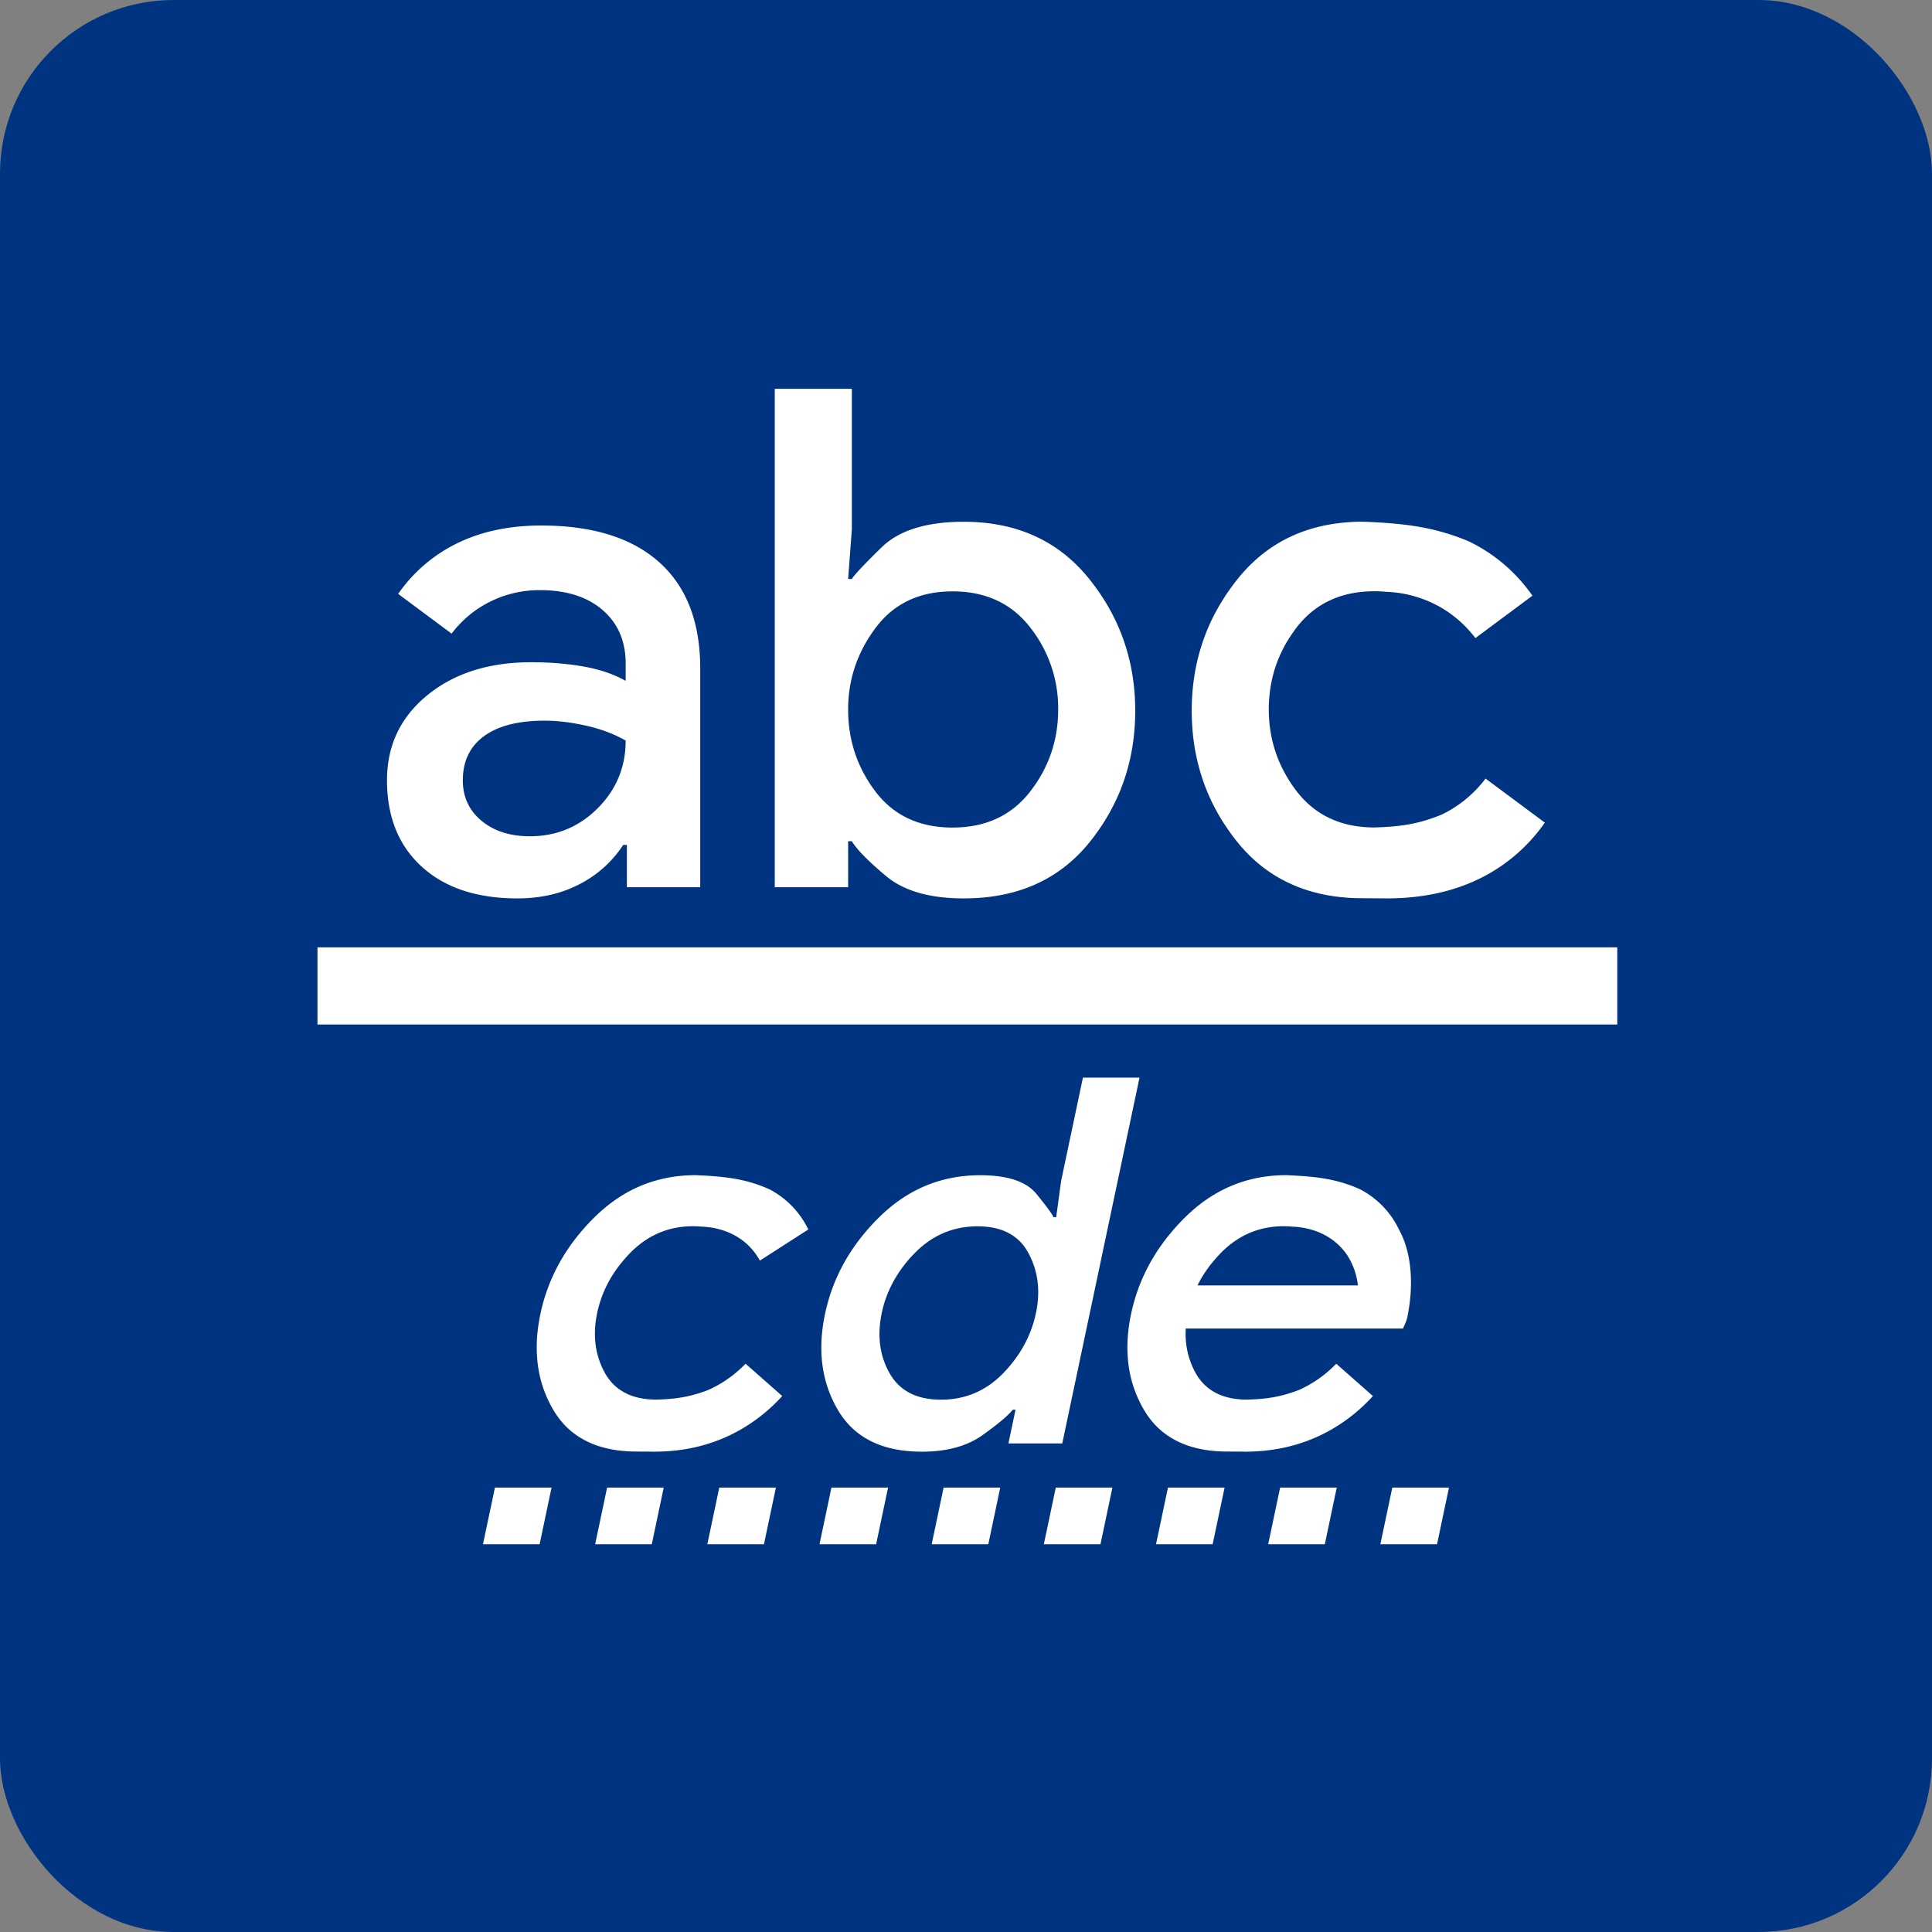
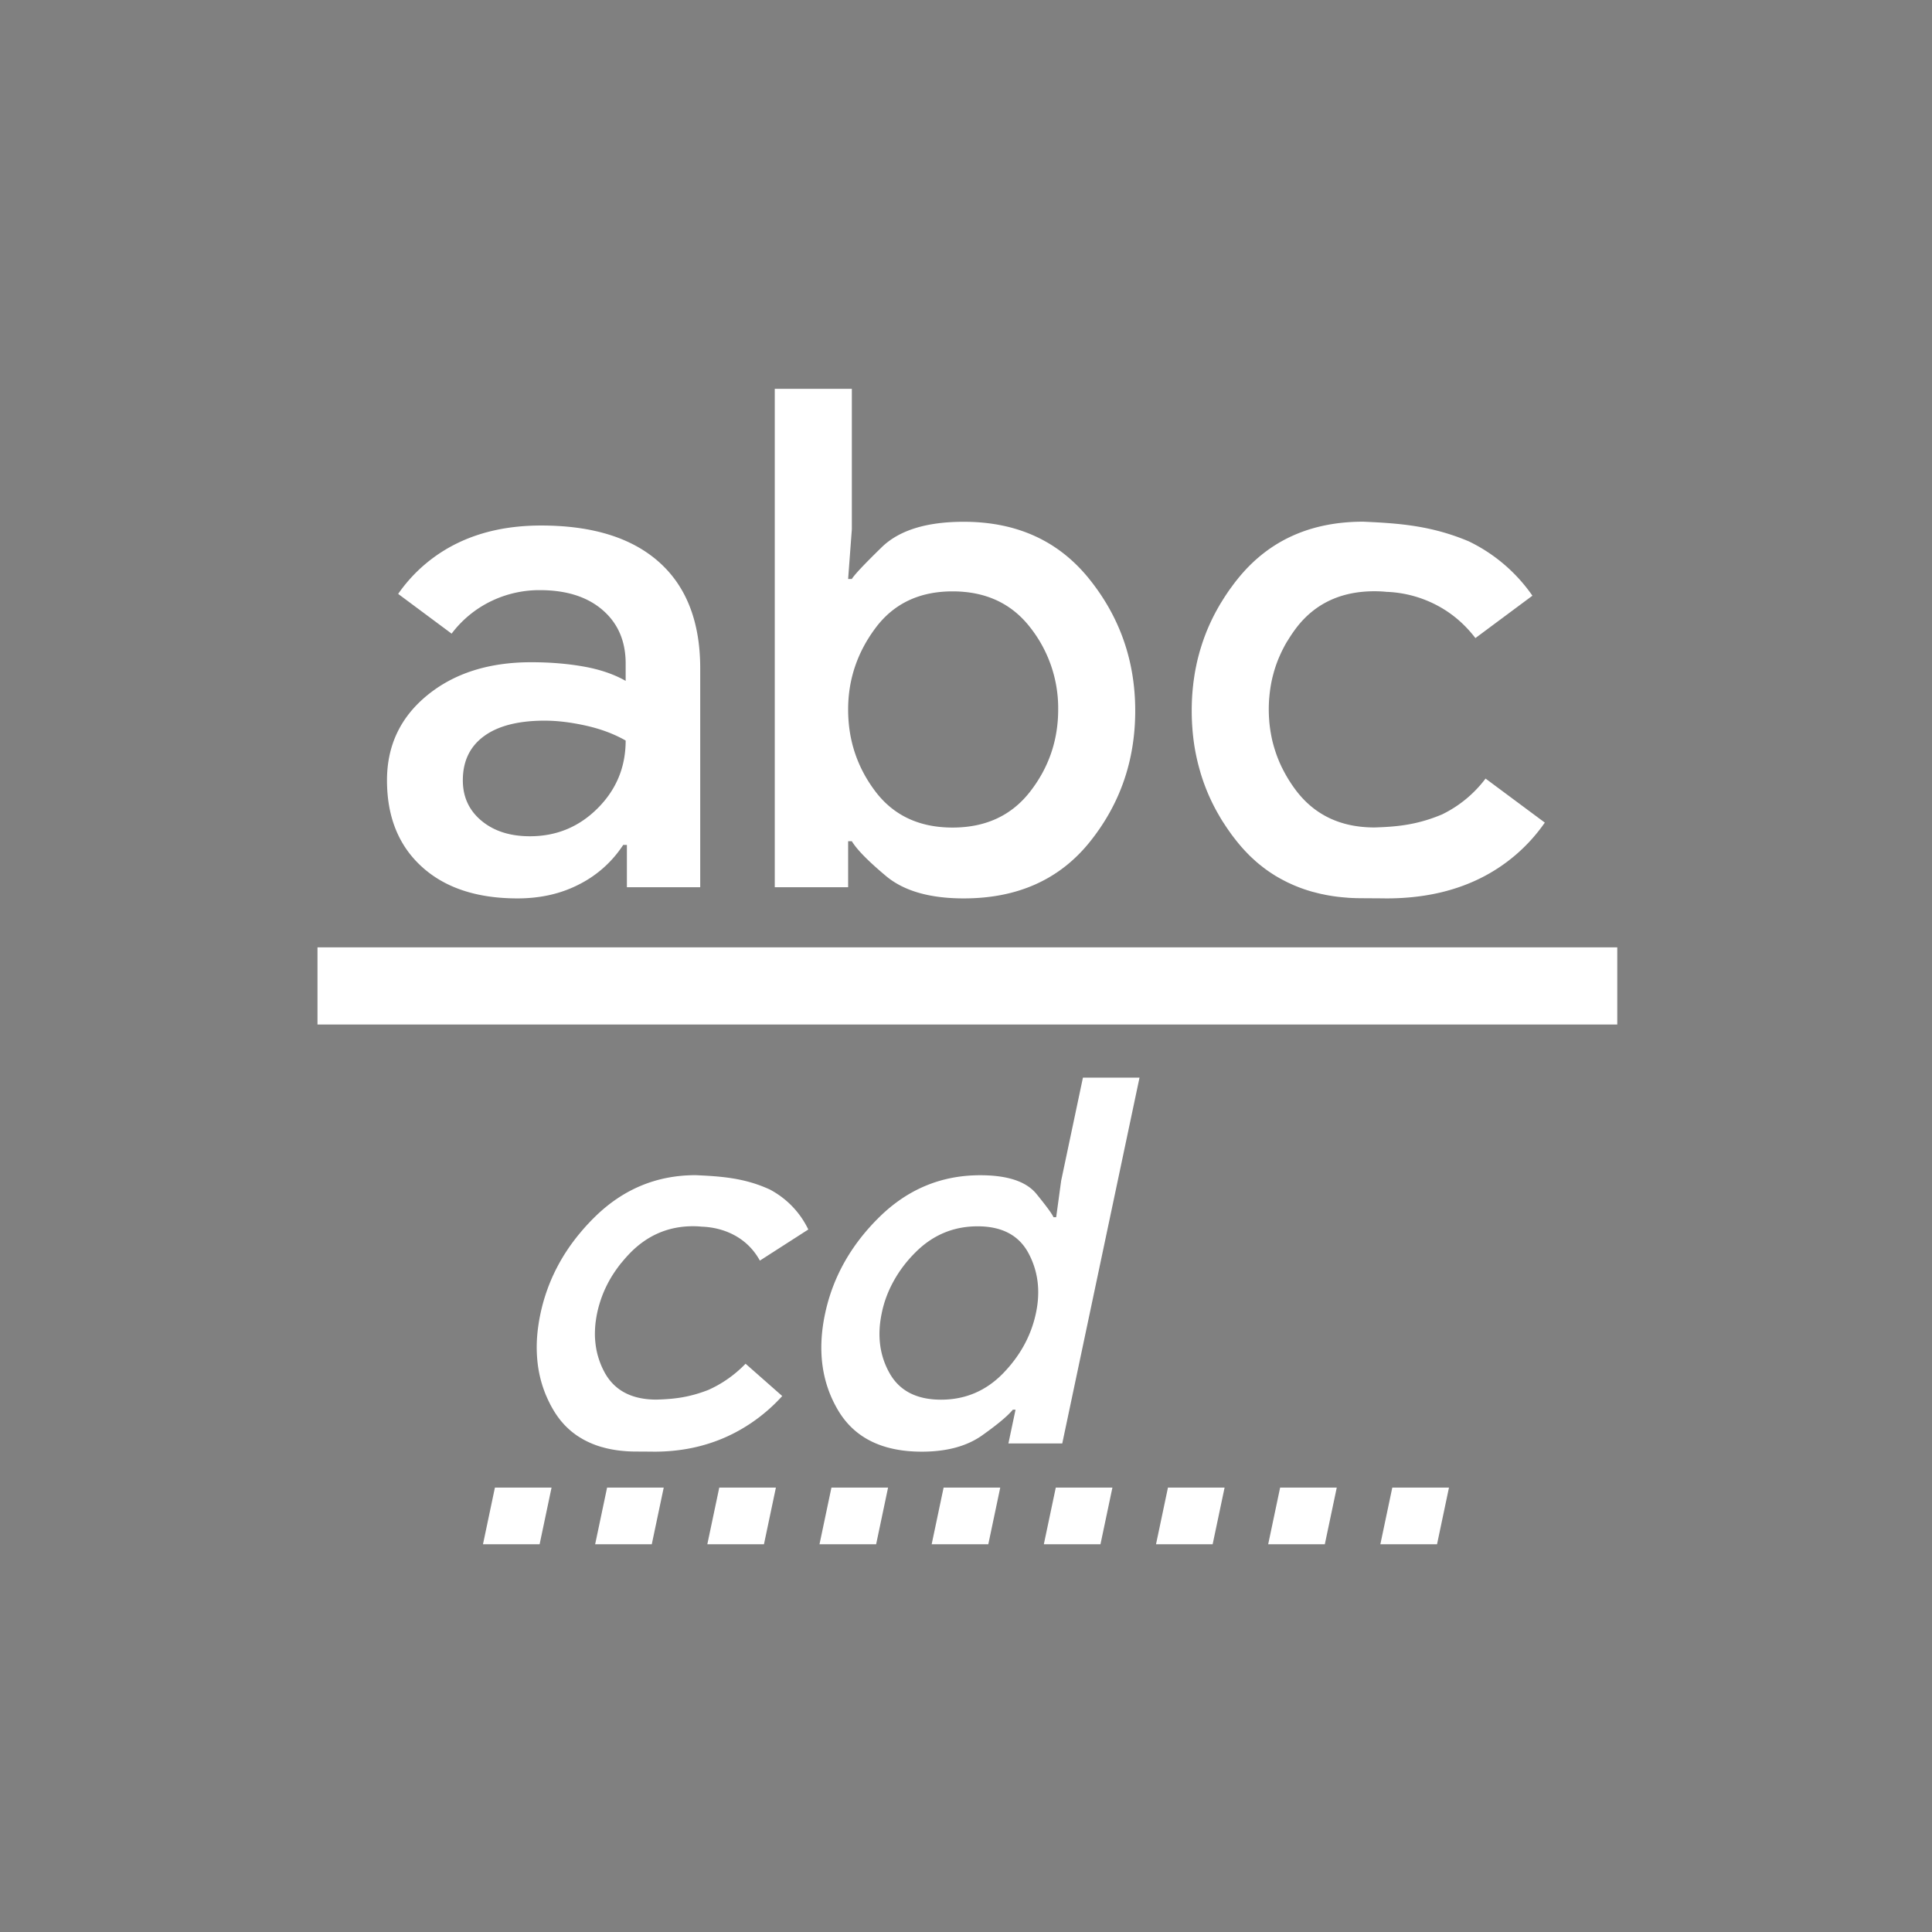
<svg xmlns="http://www.w3.org/2000/svg" height="400" viewBox="0 -960 7999.999 7999.999" width="400" xml:space="preserve">
  <rect x="0" y="-960" width="7999.999" height="7999.999" fill="#808080" stroke="none" />
-   <rect ry="718.892" height="7999.999" width="7999.999" style="fill:#003380;fill-opacity:1;stroke:none;stroke-width:.293;stroke-opacity:1" y="-960" />
  <path style="fill:#fff;fill-opacity:1;stroke-width:0;stroke-linejoin:bevel" d="M17314.641-1555.04v319.493h5382.109v-319.492h-3218.79Z" transform="translate(-16000 4517.813)" />
  <g style="fill:#fff">
    <g style="fill:#fff;fill-opacity:1">
      <path style="fill:#fff;fill-opacity:1;stroke-width:.063" d="M184.896 20.414v25.08h3.692V43.18h.187c.25.417.823 1.001 1.72 1.752.896.75 2.2 1.125 3.91 1.125 2.71 0 4.825-.949 6.347-2.846 1.522-1.897 2.283-4.096 2.283-6.598s-.772-4.713-2.314-6.63c-1.543-1.919-3.648-2.878-6.317-2.878-1.876 0-3.253.429-4.129 1.284-.875.854-1.375 1.385-1.5 1.593h-.187l.187-2.502v-7.066zm8.946 10.193c1.668 0 2.97.606 3.908 1.815a6.56 6.56 0 0 1 1.408 4.129c0 1.543-.47 2.918-1.408 4.127-.938 1.209-2.24 1.814-3.908 1.814-1.668 0-2.962-.605-3.88-1.814-.916-1.21-1.374-2.584-1.374-4.127 0-1.501.458-2.868 1.375-4.098s2.21-1.846 3.879-1.846zm-20.703-3.314c-1.585 0-2.98.293-4.19.877a7.741 7.741 0 0 0-3.004 2.564l2.69 2a5.468 5.468 0 0 1 1.97-1.625 5.576 5.576 0 0 1 2.471-.564c1.334 0 2.387.335 3.158 1.002.772.667 1.159 1.564 1.159 2.69v.874c-.584-.333-1.283-.572-2.096-.718-.813-.146-1.7-.22-2.658-.22-2.127 0-3.868.552-5.223 1.657s-2.033 2.534-2.033 4.285c0 1.835.584 3.285 1.752 4.348 1.167 1.063 2.773 1.594 4.816 1.594 1.168 0 2.21-.24 3.127-.72a5.718 5.718 0 0 0 2.19-1.97h.187v2.127h3.69V34.486c0-2.335-.689-4.117-2.065-5.347-1.376-1.23-3.356-1.846-5.941-1.846zm.064 9.82h.123c.626 0 1.314.083 2.065.25.75.167 1.418.417 2.002.75 0 1.335-.47 2.47-1.409 3.408-.938.939-2.073 1.409-3.408 1.409-1 0-1.814-.26-2.44-.782-.625-.52-.937-1.199-.937-2.033 0-.959.354-1.7 1.063-2.22.686-.505 1.668-.766 2.941-.782z" transform="translate(-12006.417 -1029.802) scale(82.287)" />
    </g>
    <path style="fill:#fff;fill-opacity:1;stroke-width:5.147" d="M23146.764-3317.617c-219.528 0-392.682 78.91-519.65 236.732l-5.142 6.357-1.589 1.964c-5.61 7.105-10.939 14.398-16.268 21.503l-.187.468c-3.366 4.581-6.825 9.07-10.097 13.65a909.34 909.34 0 0 0-33.659 51.423l-2.245 3.365a845.576 845.576 0 0 0-14.024 24.122c-.935 1.403-1.682 2.899-2.431 4.395l-1.308 2.337a836.788 836.788 0 0 0-43.289 91.346l-1.589 4.207a807.523 807.523 0 0 0-21.504 62.08l-.655 1.965-2.524 8.415a839.219 839.219 0 0 0-7.106 26.459l-.748 2.618-.187.654a850.251 850.251 0 0 0-7.293 32.163v.186c-.934 3.928-1.683 7.948-2.43 11.874a860.536 860.536 0 0 0-4.395 24.31l-.935 6.544a869.324 869.324 0 0 0-4.207 29.92l-.187.933v1.123a911.771 911.771 0 0 0-5.797 72.927v.467a1011.718 1011.718 0 0 0 0 76.199c.467 12.155 1.216 24.402 2.151 36.464v1.121l.187 1.87a910.369 910.369 0 0 0 8.601 71.992 854.178 854.178 0 0 0 23.187 101.818l1.122 4.206 1.403 4.675a811.918 811.918 0 0 0 35.995 96.3 814.91 814.91 0 0 0 36.37 71.431l4.955 8.51c3.086 5.328 6.078 10.564 9.35 15.706 3.085 5.235 6.545 10.285 9.817 15.334a857.637 857.637 0 0 0 26.834 39.268c1.496 2.056 2.804 4.207 4.393 6.264l9.817 12.996 1.496 1.776a678.78 678.78 0 0 0 56.752 65.54l2.899 2.9 1.122 1.308c6.265 6.265 12.716 12.154 19.167 18.045l6.263 5.703.936.935a468.42 468.42 0 0 0 23.561 19.634 585.658 585.658 0 0 0 22.813 17.39l8.882 6.265a659.423 659.423 0 0 0 18.886 12.434c3.366 2.058 6.545 4.301 10.004 6.358l1.683.935a588.463 588.463 0 0 0 29.358 16.362 518.637 518.637 0 0 0 18.98 9.724l9.536 4.393c7.106 3.274 14.211 6.546 21.504 9.444l3.273 1.309 6.824 2.805a624.552 624.552 0 0 0 59.838 20.195c3.739 1.122 7.667 1.87 11.5 2.898 7.76 2.057 15.52 4.114 23.373 5.89 5.891 1.309 11.782 2.431 17.765 3.647l2.338.56a737.028 737.028 0 0 0 55.536 8.603l9.163.934c8.04.842 16.174 1.496 24.402 2.15l5.61.562h.467l3.085.187c9.817.654 19.634.935 29.638 1.309 41.046.56 85.643.467 124.537 1.028 144.451 0 271.605-26.74 381.837-79.939a706.735 706.735 0 0 0 274.13-233.927l-245.333-182.316a498.333 498.333 0 0 1-179.606 148.19c-100.975 42.541-183.251 51.424-280.487 54.228-137.252 0-244.585-49.926-321.812-149.407a573.877 573.877 0 0 1-58.248-92.747 279.553 279.553 0 0 1-5.33-10.565l-4.487-9.723a526.381 526.381 0 0 1-23.562-62.643 536.573 536.573 0 0 1-9.163-33.004 544.146 544.146 0 0 1-6.731-33.845l-1.122-5.797v-.748a556.02 556.02 0 0 1-5.143-41.418c0-1.216 0-2.432-.187-3.74a592.483 592.483 0 0 1-.186-89.29c.1-1.87.373-3.645.561-5.422a564.434 564.434 0 0 1 13.37-84.333l2.056-7.76a523.95 523.95 0 0 1 12.529-41.605v-.187c4.488-12.716 9.35-25.245 14.866-37.586l1.402-3.273a541.753 541.753 0 0 1 17.391-35.527c.841-1.59 1.588-3.273 2.524-4.862a558.17 558.17 0 0 1 10.752-18.7h.374a602.113 602.113 0 0 1 38.334-56.565c77.227-99.48 184.56-149.313 321.812-149.313 18.045 0 35.529.936 52.544 2.712v-.187a487.113 487.113 0 0 1 192.509 48.711c67.69 33.004 125.284 80.406 172.967 142.675l236.076-175.491a679.715 679.715 0 0 0-263.658-225.139c-156.044-65.633-289.836-74.796-436.812-81.341z" transform="translate(-17501.922 4517.813)" />
  </g>
  <g style="fill:#fff">
    <path style="fill:#fff;fill-opacity:1;stroke-width:0;stroke-linejoin:bevel" d="m18883.883-1555.04-67.321 319.5h319.5l67.321-319.5zm632.799 0-67.321 319.5h319.5l67.321-319.5zm632.838 0-67.321 319.5h319.5l67.321-319.5zm632.798 0-67.321 319.5h319.5l67.321-319.5h-54.563zm632.8 0-67.321 319.5h319.5l67.321-319.5zm632.797 0-67.321 319.5h319.5l67.321-319.5h-306.122zm632.838 0-67.321 319.5h319.5l67.321-319.5zm632.8 0-67.321 319.5h319.5l67.321-319.5zm632.797 0-67.321 319.5h319.774l67.321-319.5z" transform="matrix(.734 0 0 .734 -11811.43 6341.263)" />
    <g style="fill:#fff">
      <path style="fill:#fff;fill-opacity:1;stroke-width:5.147" d="M22202.618-787.813v2063.75h-303.79v-190.39h-15.39c-20.572 34.313-67.752 82.343-141.562 144.14-73.73 61.716-181.008 92.579-321.718 92.579-222.998 0-397.026-78.082-522.266-234.18-125.24-156.098-187.892-337.048-187.892-542.93 0-205.881 63.544-387.842 190.43-545.586 126.97-157.908 300.182-236.797 519.806-236.797 154.37 0 267.682 35.31 339.764 105.665 72.002 70.272 113.152 113.939 123.438 131.054h15.39l-15.39-205.86v-581.445Zm-736.132 838.75c-137.254 0-244.418 49.852-321.602 149.336a539.801 539.801 0 0 0-115.86 339.766c0 126.969 38.674 240.125 115.86 339.61 77.184 99.484 184.348 149.257 321.602 149.257 137.254 0 243.716-49.773 319.256-149.258 75.374-99.567 113.086-212.64 113.086-339.609 0-123.512-37.706-235.975-113.164-337.187-75.456-101.213-181.842-151.915-319.178-151.915Z" transform="matrix(.734 0 -.155 .734 -11700.36 4080.53)" />
      <path style="fill:#fff;fill-opacity:1;stroke-width:5.147" d="M19814.5-237.617c-219.528 0-392.682 78.91-519.65 236.732l-5.142 6.357-1.589 1.964c-5.61 7.105-10.939 14.398-16.268 21.503l-.187.468c-3.366 4.581-6.825 9.07-10.097 13.65a909.34 909.34 0 0 0-33.659 51.423l-2.245 3.365a845.576 845.576 0 0 0-14.024 24.122c-.935 1.403-1.682 2.899-2.431 4.395l-1.308 2.337a836.788 836.788 0 0 0-43.289 91.346l-1.589 4.207a807.523 807.523 0 0 0-21.504 62.08l-.655 1.965-2.524 8.415a839.219 839.219 0 0 0-7.106 26.459l-.748 2.618-.187.654a850.251 850.251 0 0 0-7.293 32.163v.186c-.934 3.928-1.683 7.948-2.43 11.874a860.536 860.536 0 0 0-4.395 24.31l-.935 6.544a869.324 869.324 0 0 0-4.207 29.92l-.187.933v1.123a911.771 911.771 0 0 0-5.797 72.927v.467a1011.718 1011.718 0 0 0 0 76.199c.467 12.155 1.216 24.402 2.151 36.464v1.121l.187 1.87a910.369 910.369 0 0 0 8.601 71.992 854.178 854.178 0 0 0 23.187 101.818l1.122 4.206 1.403 4.675a811.918 811.918 0 0 0 35.995 96.3 814.91 814.91 0 0 0 36.37 71.431l4.955 8.51c3.086 5.328 6.078 10.564 9.35 15.706 3.085 5.235 6.545 10.285 9.817 15.334a857.637 857.637 0 0 0 26.834 39.268c1.496 2.056 2.804 4.207 4.393 6.264l9.817 12.996 1.496 1.776a678.78 678.78 0 0 0 56.752 65.54l2.899 2.9 1.122 1.308c6.265 6.265 12.716 12.154 19.167 18.045l6.263 5.703.936.935a468.42 468.42 0 0 0 23.561 19.634 585.658 585.658 0 0 0 22.813 17.39l8.882 6.265a659.423 659.423 0 0 0 18.886 12.434c3.366 2.058 6.545 4.301 10.004 6.358l1.683.935a588.463 588.463 0 0 0 29.358 16.362 518.637 518.637 0 0 0 18.98 9.724l9.536 4.393c7.106 3.274 14.211 6.546 21.504 9.444l3.273 1.309 6.824 2.805a624.552 624.552 0 0 0 59.838 20.195c3.739 1.122 7.667 1.87 11.5 2.898 7.76 2.057 15.52 4.114 23.373 5.89 5.891 1.309 11.782 2.431 17.765 3.647l2.338.56a737.028 737.028 0 0 0 55.536 8.603l9.163.934c8.04.842 16.174 1.496 24.402 2.15l5.61.562h.467l3.085.187c9.817.654 19.634.935 29.638 1.309 41.046.56 85.643.467 124.537 1.028 144.451 0 271.605-26.74 381.837-79.939a706.735 706.735 0 0 0 274.13-233.927l-245.333-182.316a498.333 498.333 0 0 1-179.606 148.19c-100.975 42.541-183.251 51.424-280.487 54.228-137.252 0-244.585-49.926-321.812-149.407a573.877 573.877 0 0 1-58.248-92.747 279.553 279.553 0 0 1-5.33-10.565l-4.487-9.723a526.381 526.381 0 0 1-23.562-62.643 536.573 536.573 0 0 1-9.163-33.004 544.146 544.146 0 0 1-6.731-33.845l-1.122-5.797v-.748a556.02 556.02 0 0 1-5.143-41.418c0-1.216 0-2.432-.187-3.74a592.483 592.483 0 0 1-.186-89.29c.1-1.87.373-3.645.561-5.422a564.434 564.434 0 0 1 13.37-84.333l2.056-7.76a523.95 523.95 0 0 1 12.529-41.605v-.187c4.488-12.716 9.35-25.245 14.866-37.587l1.402-3.272a541.753 541.753 0 0 1 17.391-35.527c.841-1.59 1.588-3.273 2.524-4.862a558.17 558.17 0 0 1 10.752-18.7h.374a602.113 602.113 0 0 1 38.334-56.565c77.227-99.48 184.56-149.313 321.812-149.313 18.045 0 35.529.936 52.544 2.712v-.187a487.113 487.113 0 0 1 192.509 48.711c67.69 33.004 125.284 80.406 172.967 142.675l236.076-175.491a679.715 679.715 0 0 0-263.658-225.139c-156.044-65.633-289.836-74.796-436.812-81.341z" transform="matrix(.734 0 -.155 .734 -11700.36 4080.53)" />
-       <path style="fill:#fff;stroke-width:0;stroke-linejoin:bevel" d="M23559.212-92.41c-95.583 6.132-187.224 58.911-261.012 150.328 232.817 29.468 408.52 237.415 409.991 485.233-8.434 29.183-19.419 57.474-32.813 84.505h312.661c4.202-19.784 9.813-35.868 10.721-60.146 0-175.017-46.3-342.868-128.732-466.628-82.432-123.76-194.236-193.288-310.816-193.291zm-412.454-145.207c-219.528 0-392.68 78.897-519.648 236.719l-5.156 6.367-1.564 1.953c-5.61 7.105-10.96 14.418-16.288 21.523l-.156.47c-3.366 4.58-6.846 9.05-10.118 13.632a909.34 909.34 0 0 0-33.672 51.445l-2.226 3.36a845.576 845.576 0 0 0-14.024 24.101c-.934 1.403-1.672 2.918-2.422 4.414l-1.328 2.344a836.788 836.788 0 0 0-43.28 91.328l-1.602 4.219a807.523 807.523 0 0 0-21.484 62.07l-.666 1.953-2.538 8.438a839.219 839.219 0 0 0-7.07 26.445l-.782 2.617-.156.664a850.251 850.251 0 0 0-7.304 32.149v.195c-.934 3.928-1.676 7.949-2.422 11.875a860.536 860.536 0 0 0-4.414 24.297l-.938 6.562a869.324 869.324 0 0 0-4.18 29.922l-.196.938v1.094a911.771 911.771 0 0 0-5.82 72.93v.468a1011.718 1011.718 0 0 0 0 76.21c.468 12.156 1.214 24.424 2.15 36.485v1.094l.194 1.875a910.369 910.369 0 0 0 8.594 71.992 854.178 854.178 0 0 0 23.204 101.836l1.132 4.18 1.406 4.687a811.918 811.918 0 0 0 35.976 96.29 814.91 814.91 0 0 0 36.368 71.445l4.962 8.515c3.086 5.33 6.064 10.561 9.334 15.703 3.086 5.236 6.572 10.264 9.844 15.313a857.637 857.637 0 0 0 26.836 39.297c1.496 2.056 2.786 4.192 4.376 6.25l9.804 13.008 1.524 1.757a678.78 678.78 0 0 0 56.758 65.547l2.89 2.891 1.094 1.328c6.264 6.265 12.728 12.156 19.18 18.047l6.25 5.703.938.938c7.666 6.825 15.552 13.345 23.592 19.609a585.658 585.658 0 0 0 22.814 17.383l8.866 6.289c6.172 4.206 12.51 8.402 18.868 12.422 3.366 2.057 6.58 4.31 10.038 6.367l1.68.937a588.463 588.463 0 0 0 29.336 16.368 519.038 519.038 0 0 0 18.984 9.726l9.532 4.375c7.106 3.274 14.23 6.556 21.524 9.453l3.28 1.29 6.798 2.812a624.552 624.552 0 0 0 59.844 20.195c3.738 1.122 7.65 1.862 11.484 2.89 7.76 2.057 15.546 4.123 23.398 5.9 5.892 1.307 11.79 2.455 17.774 3.671l2.304.547a737.028 737.028 0 0 0 55.548 8.594l9.178.937c8.04.842 16.148 1.495 24.376 2.149l5.624.547h.47l3.086.195c9.816.654 19.644.954 29.648 1.328 41.046.56 85.638.455 124.532 1.016 144.45 0 271.604-26.723 381.836-79.922a706.735 706.735 0 0 0 274.14-233.946l-245.352-182.304a498.333 498.333 0 0 1-179.61 148.164c-100.974 42.54-183.232 51.453-280.468 54.258-137.252 0-244.608-49.934-321.836-149.414a573.877 573.877 0 0 1-58.242-92.735 279.553 279.553 0 0 1-5.312-10.586l-4.492-9.726a526.381 526.381 0 0 1-23.556-62.657 536.573 536.573 0 0 1-9.18-32.968 544.146 544.146 0 0 1-6.718-33.867l-1.132-5.782v-.742a556.02 556.02 0 0 1-.314-2.383h1178.75V384.375h-1163.866a523.95 523.95 0 0 1 8.438-27.93v-.195c4.488-12.716 9.326-25.236 14.842-37.578l1.408-3.242a542.141 542.141 0 0 1 17.422-35.547c.84-1.59 1.564-3.254 2.5-4.844a558.17 558.17 0 0 1 10.742-18.71h.39a602.113 602.113 0 0 1 38.32-56.563c77.228-99.48 184.584-149.336 321.836-149.336 18.046 0 35.524.958 52.54 2.734v-.195a487.113 487.113 0 0 1 192.5 48.71c67.69 33.004 125.286 80.388 172.968 142.657l236.094-175.469a679.715 679.715 0 0 0-263.672-225.156c-156.044-65.634-289.82-74.784-436.796-81.328z" transform="matrix(.734 0 -.155 .734 -11700.36 4080.53)" />
    </g>
  </g>
</svg>